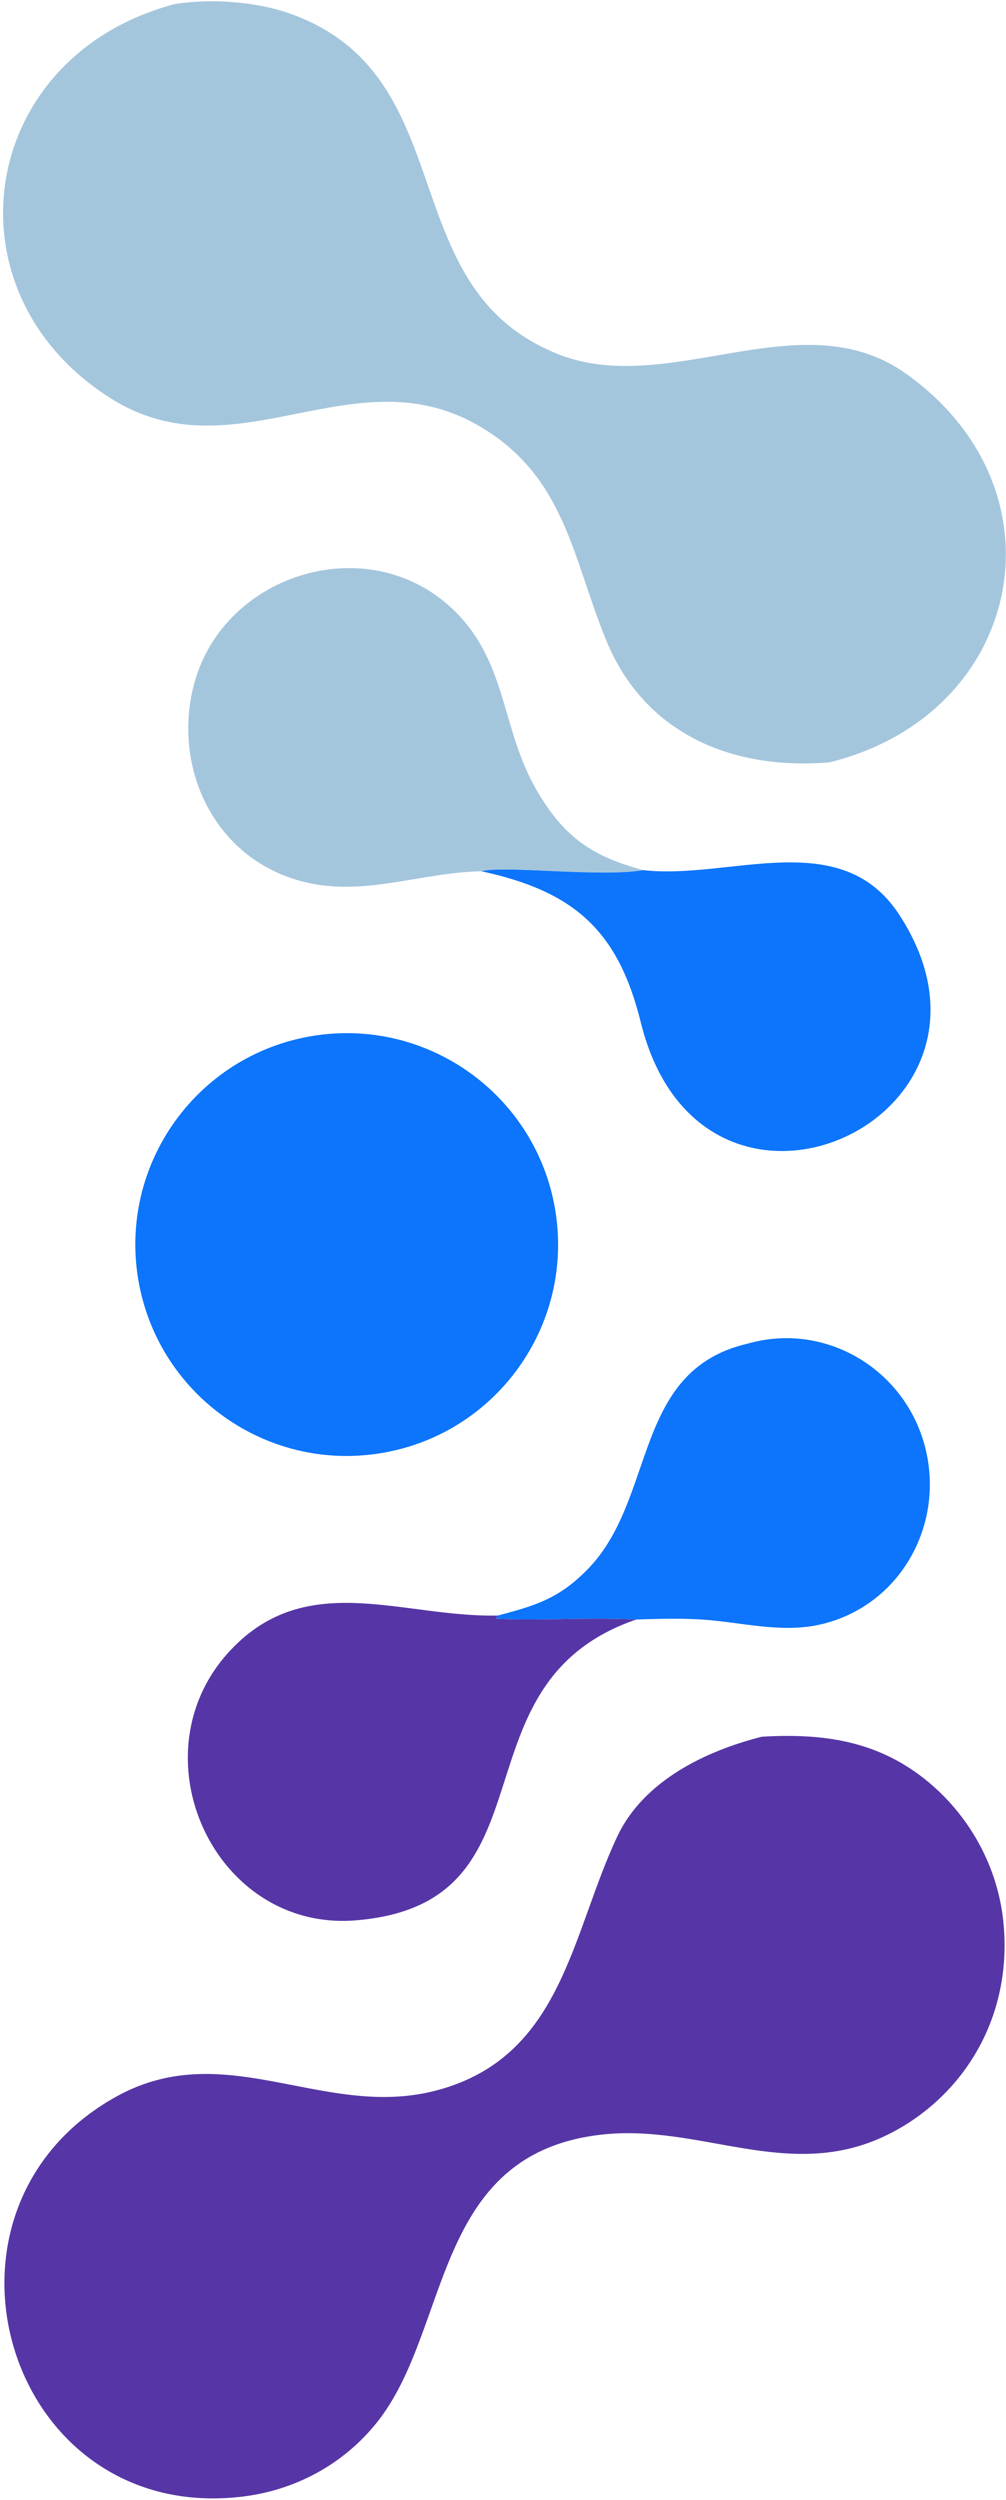
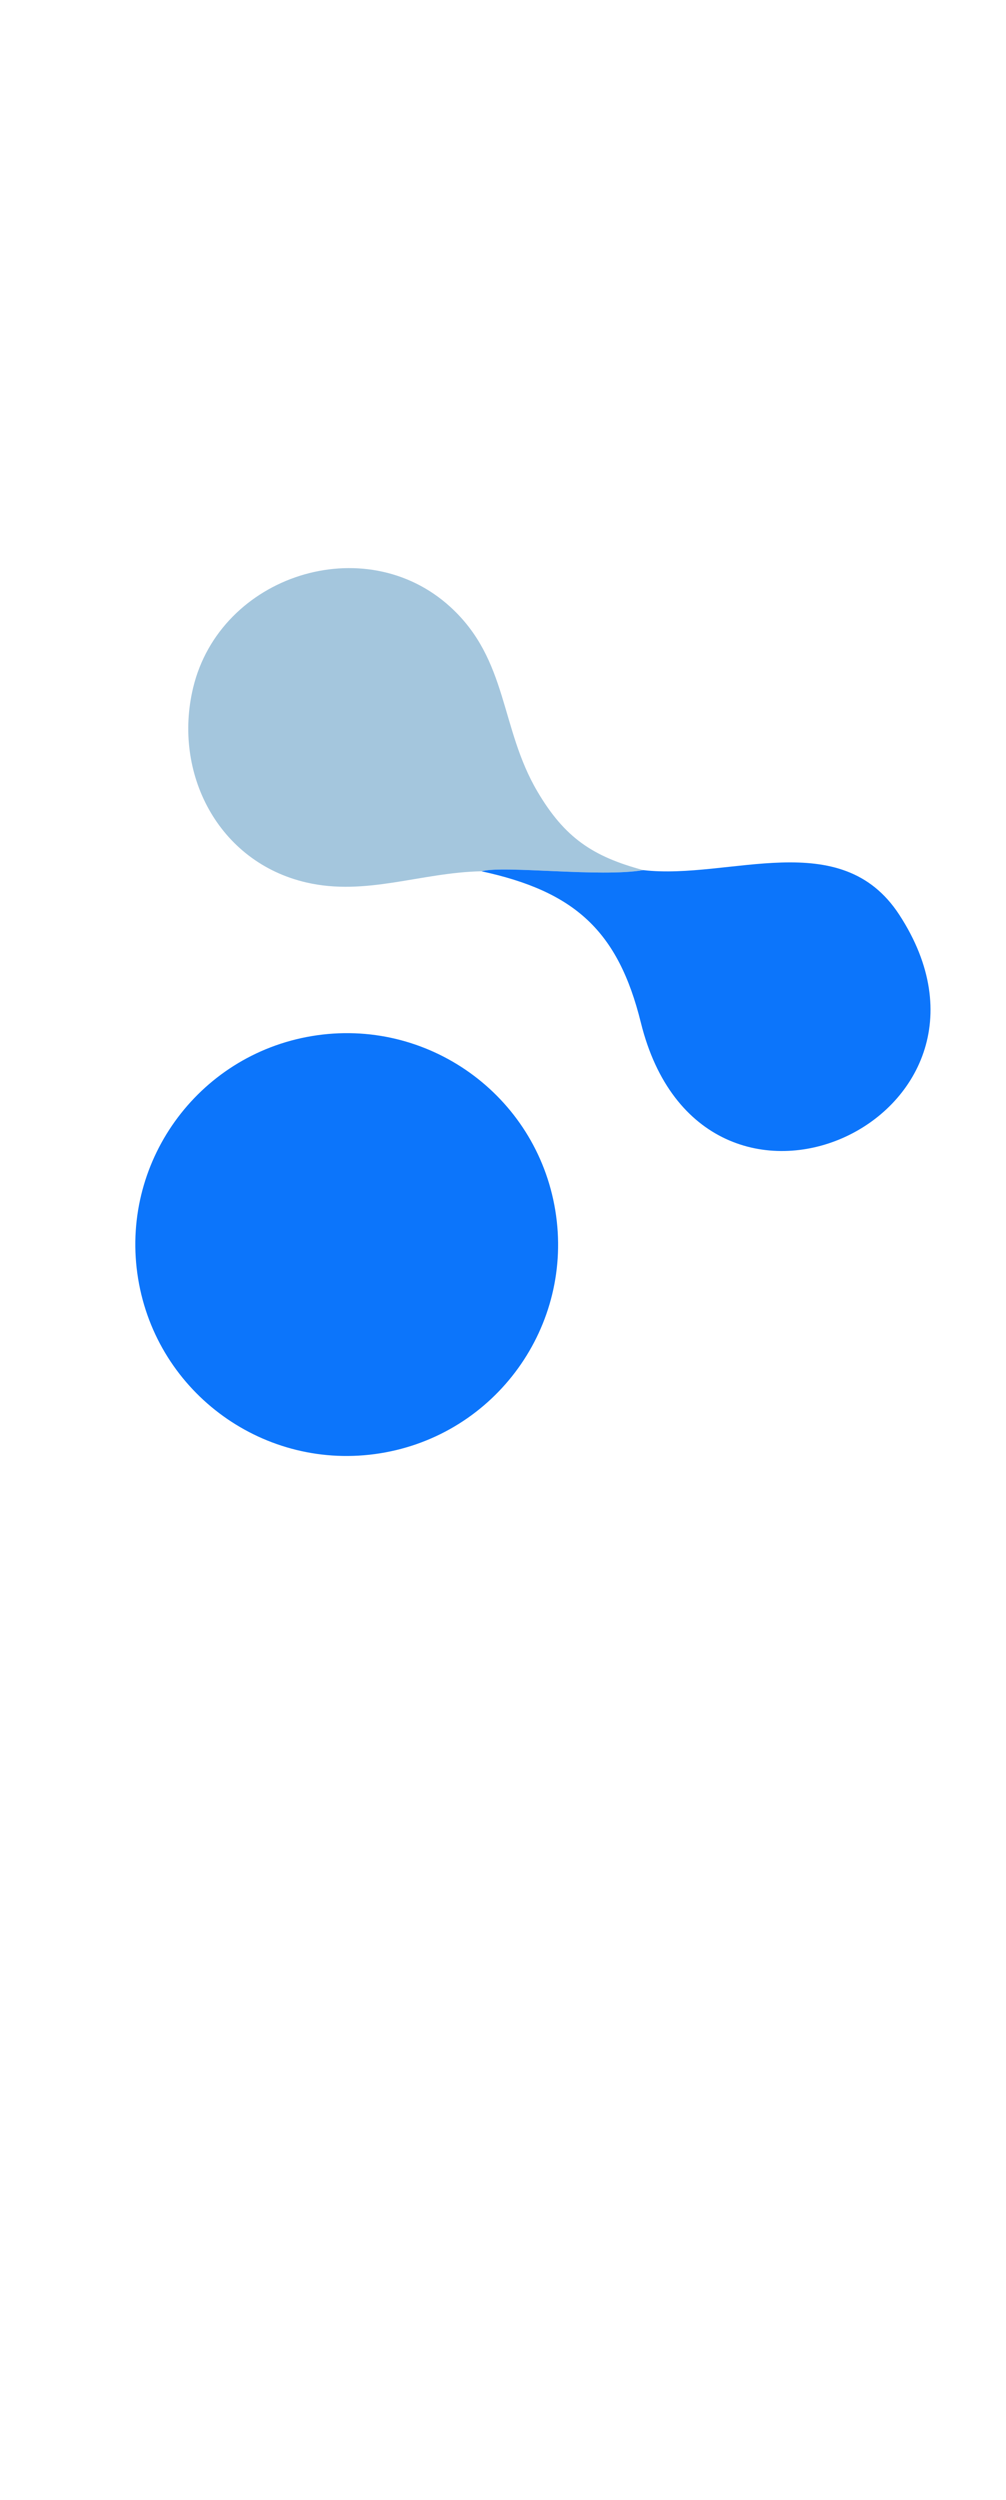
<svg xmlns="http://www.w3.org/2000/svg" width="295" height="733" viewBox="0 0 295 733" fill="none">
-   <path d="M223.401 509.215C241.04 508.177 256.841 510.281 271.12 521.588C283.965 531.761 292.445 546.872 294.196 563.17C295.992 579.898 291.574 596.356 280.923 609.466C274.987 616.774 267.381 622.679 258.823 626.604C230.705 639.5 205.226 622.687 176.505 625.877C126.509 631.43 132.382 683.004 110.494 710.318C100.539 722.741 86.278 730.315 70.5 732.098C1.583 739.809 -25.488 647.527 34.286 614.636C66.491 596.915 95.347 621.858 128.512 612.79C165.117 602.781 167.538 566.697 181.243 537.977C188.944 522.2 206.629 513.46 223.401 509.215Z" fill="#5636A6" />
-   <path d="M51.123 1.222C61.552 -0.537 75.105 0.44 85.111 4.01C135.501 21.99 115.218 82.008 160.916 102.657C194.167 118.441 234.067 87.091 265.666 109.554C313.678 143.684 300.185 209.462 243.243 223.52C214.819 225.943 189.071 215.204 177.823 187.895C167.795 163.551 165.763 139.438 140.207 124.739C103.437 103.59 68.99 139.776 32.559 116.852C-16.952 85.697 -6.612 16.602 51.123 1.222Z" fill="#A4C6DD" />
  <path d="M91.432 303.785C125.275 298.118 157.282 321.025 162.834 354.887C168.385 388.75 145.368 420.678 111.487 426.114C77.77 431.523 46.029 408.641 40.505 374.943C34.98 341.245 57.752 309.426 91.432 303.785Z" fill="#0C75FB" />
  <path d="M141.17 255.465C123.353 255.817 107.32 262.818 89.791 258.738C63.976 252.737 50.606 226.69 56.641 201.62C64.575 168.666 106.968 155.004 132.094 177.99C149.056 193.507 146.597 213.43 157.603 232.097C165.582 245.63 173.849 251.169 188.654 255.128C176.077 257.299 147.726 253.674 141.17 255.465Z" fill="#A4C6DD" />
-   <path d="M186.563 474.849C131.428 493.828 164.402 558.051 104.454 563.053C62.68 566.539 38.997 514.135 67.673 483.764C90.115 459.996 118.013 474.303 145.937 473.684L145.469 474.641C159.281 475.236 172.78 474.168 186.563 474.849Z" fill="#5636A6" />
-   <path d="M145.937 473.684C157.189 470.76 163.876 468.67 172.165 460.283C192.656 439.547 185.179 401.827 219.293 393.949C242.212 387.429 265.644 401.62 271.366 424.636C277.006 447.323 263.887 470.821 240.791 476.254C229.054 479.015 217.172 475.545 205.405 474.834C199.169 474.457 192.796 474.667 186.563 474.849C172.78 474.168 159.281 475.236 145.469 474.641L145.937 473.684Z" fill="#0C75FB" />
  <path d="M188.654 255.128C213.923 258.059 246.541 241.879 263.704 268.211C302.659 327.98 205.879 372.421 187.919 299.818C181.264 272.914 168.503 261.374 141.17 255.465C147.726 253.674 176.077 257.299 188.654 255.128Z" fill="#0C75FB" />
</svg>